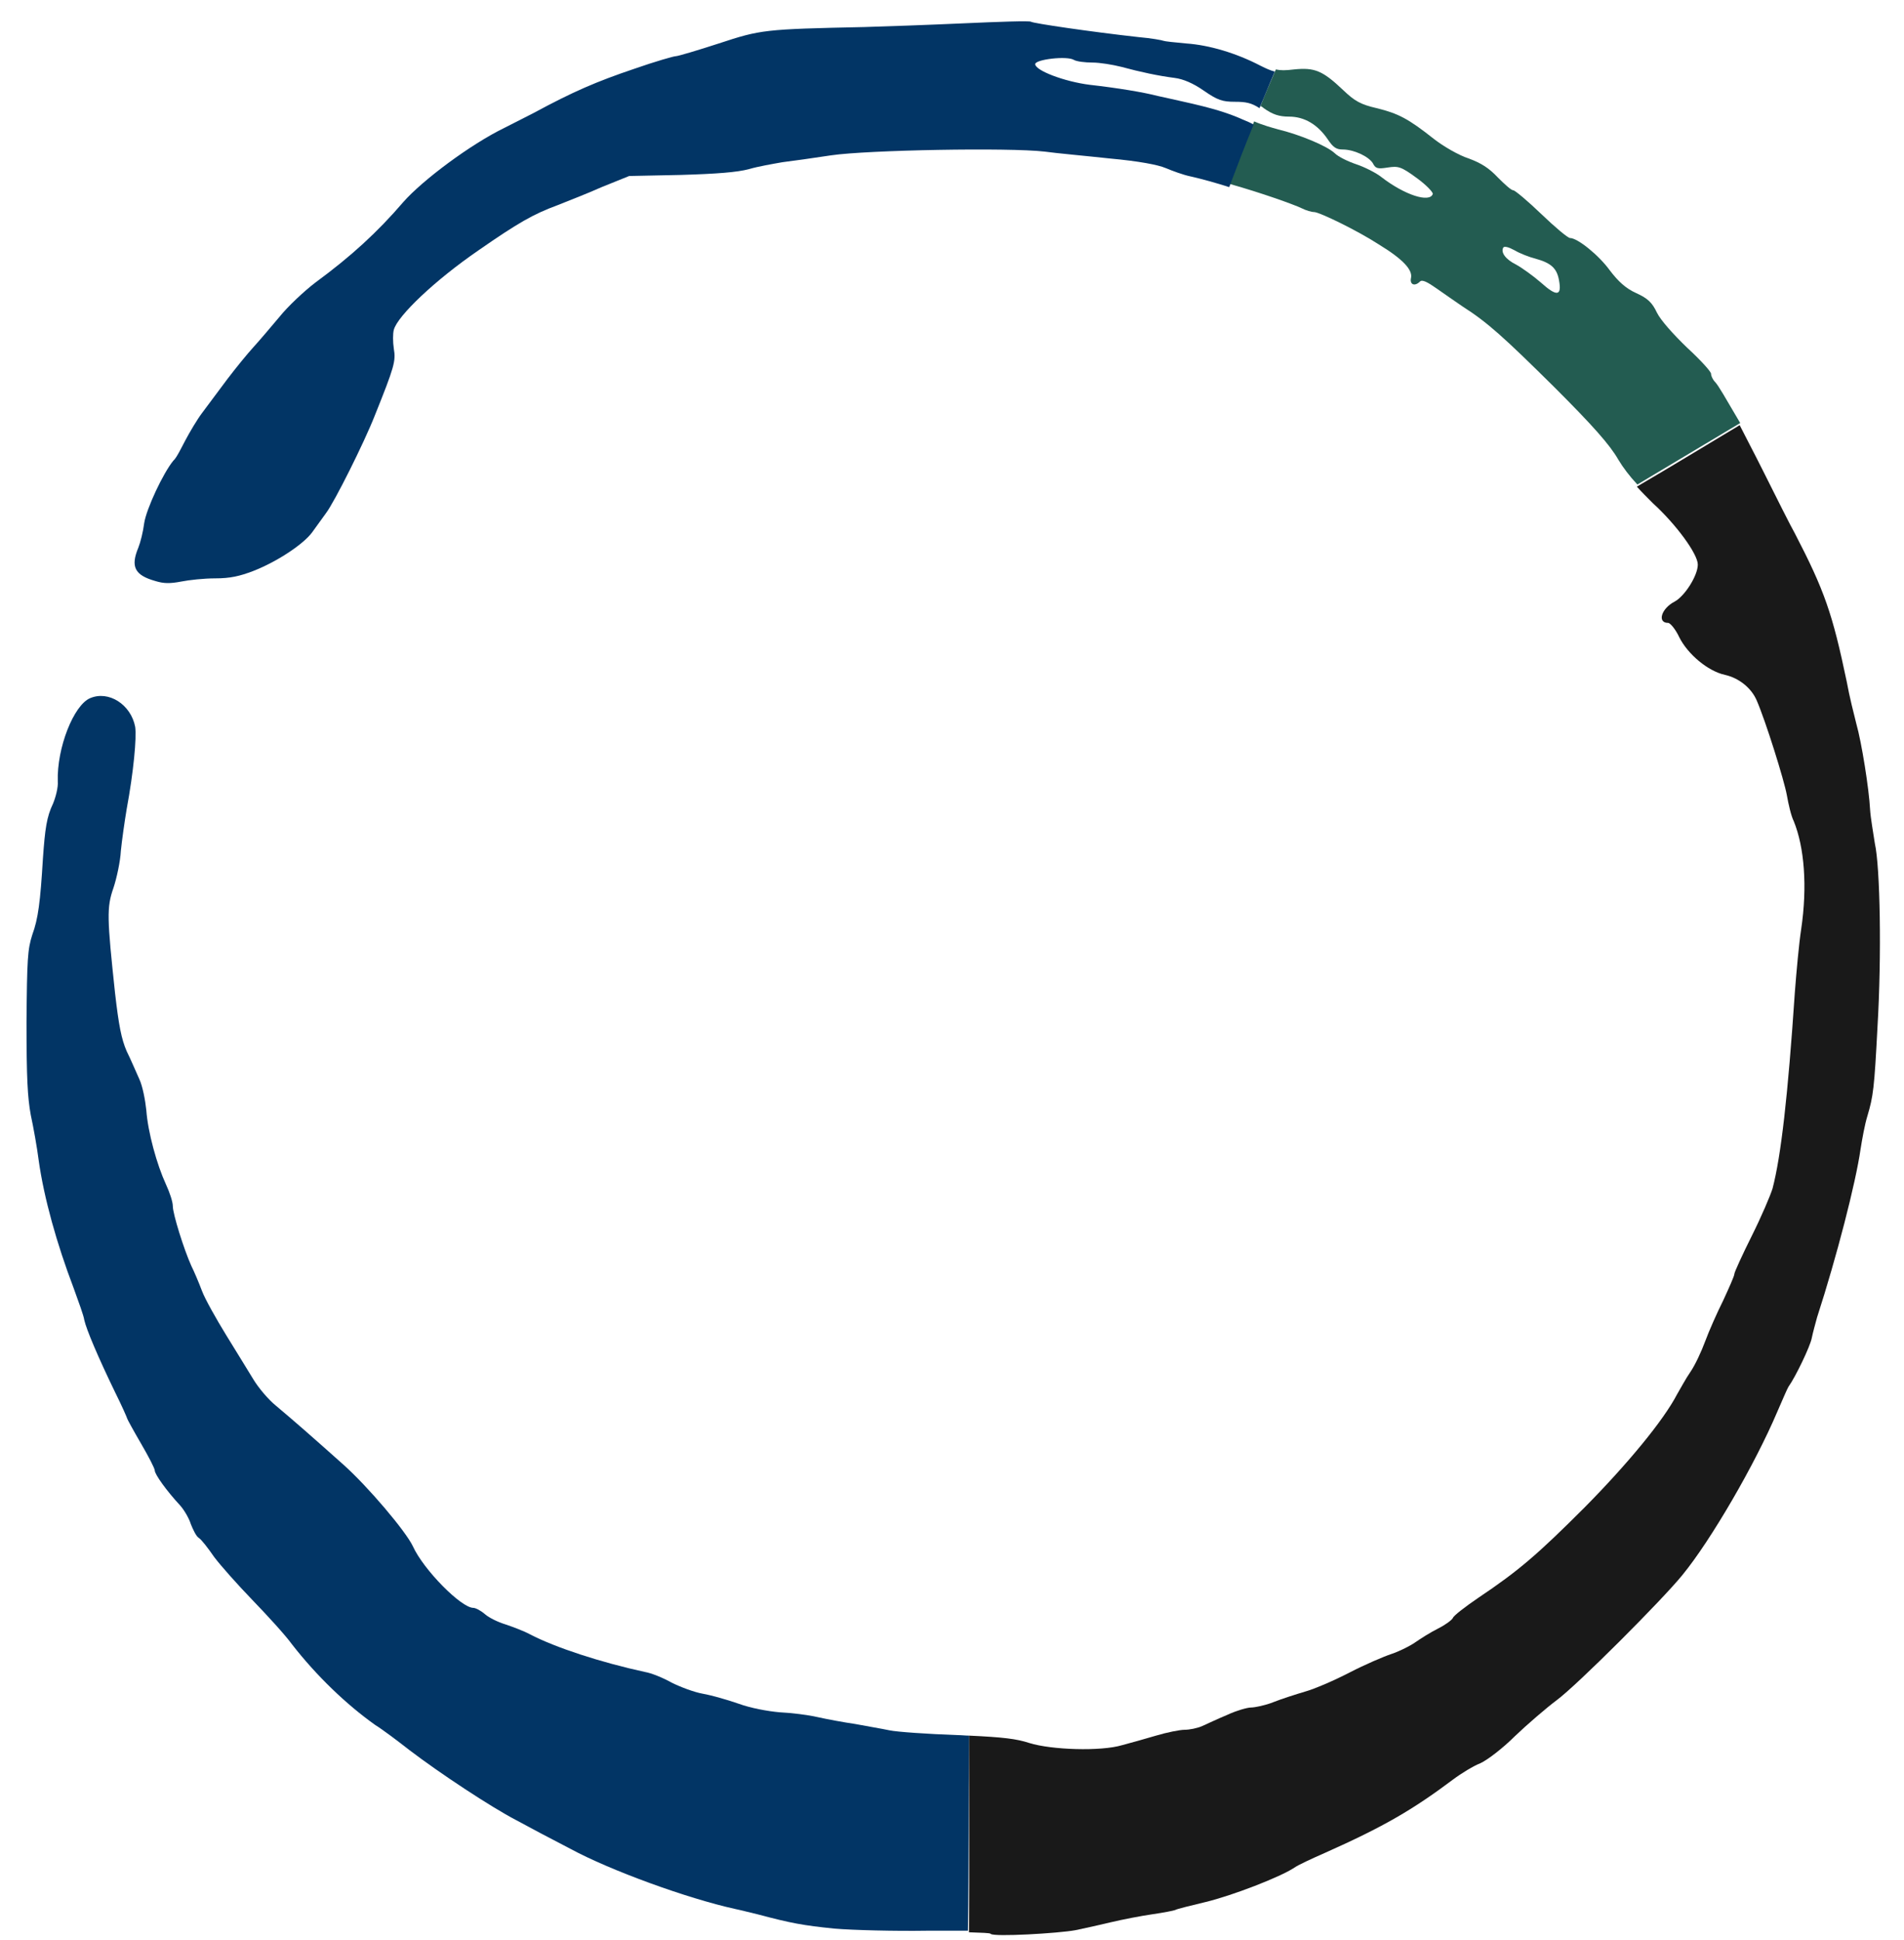
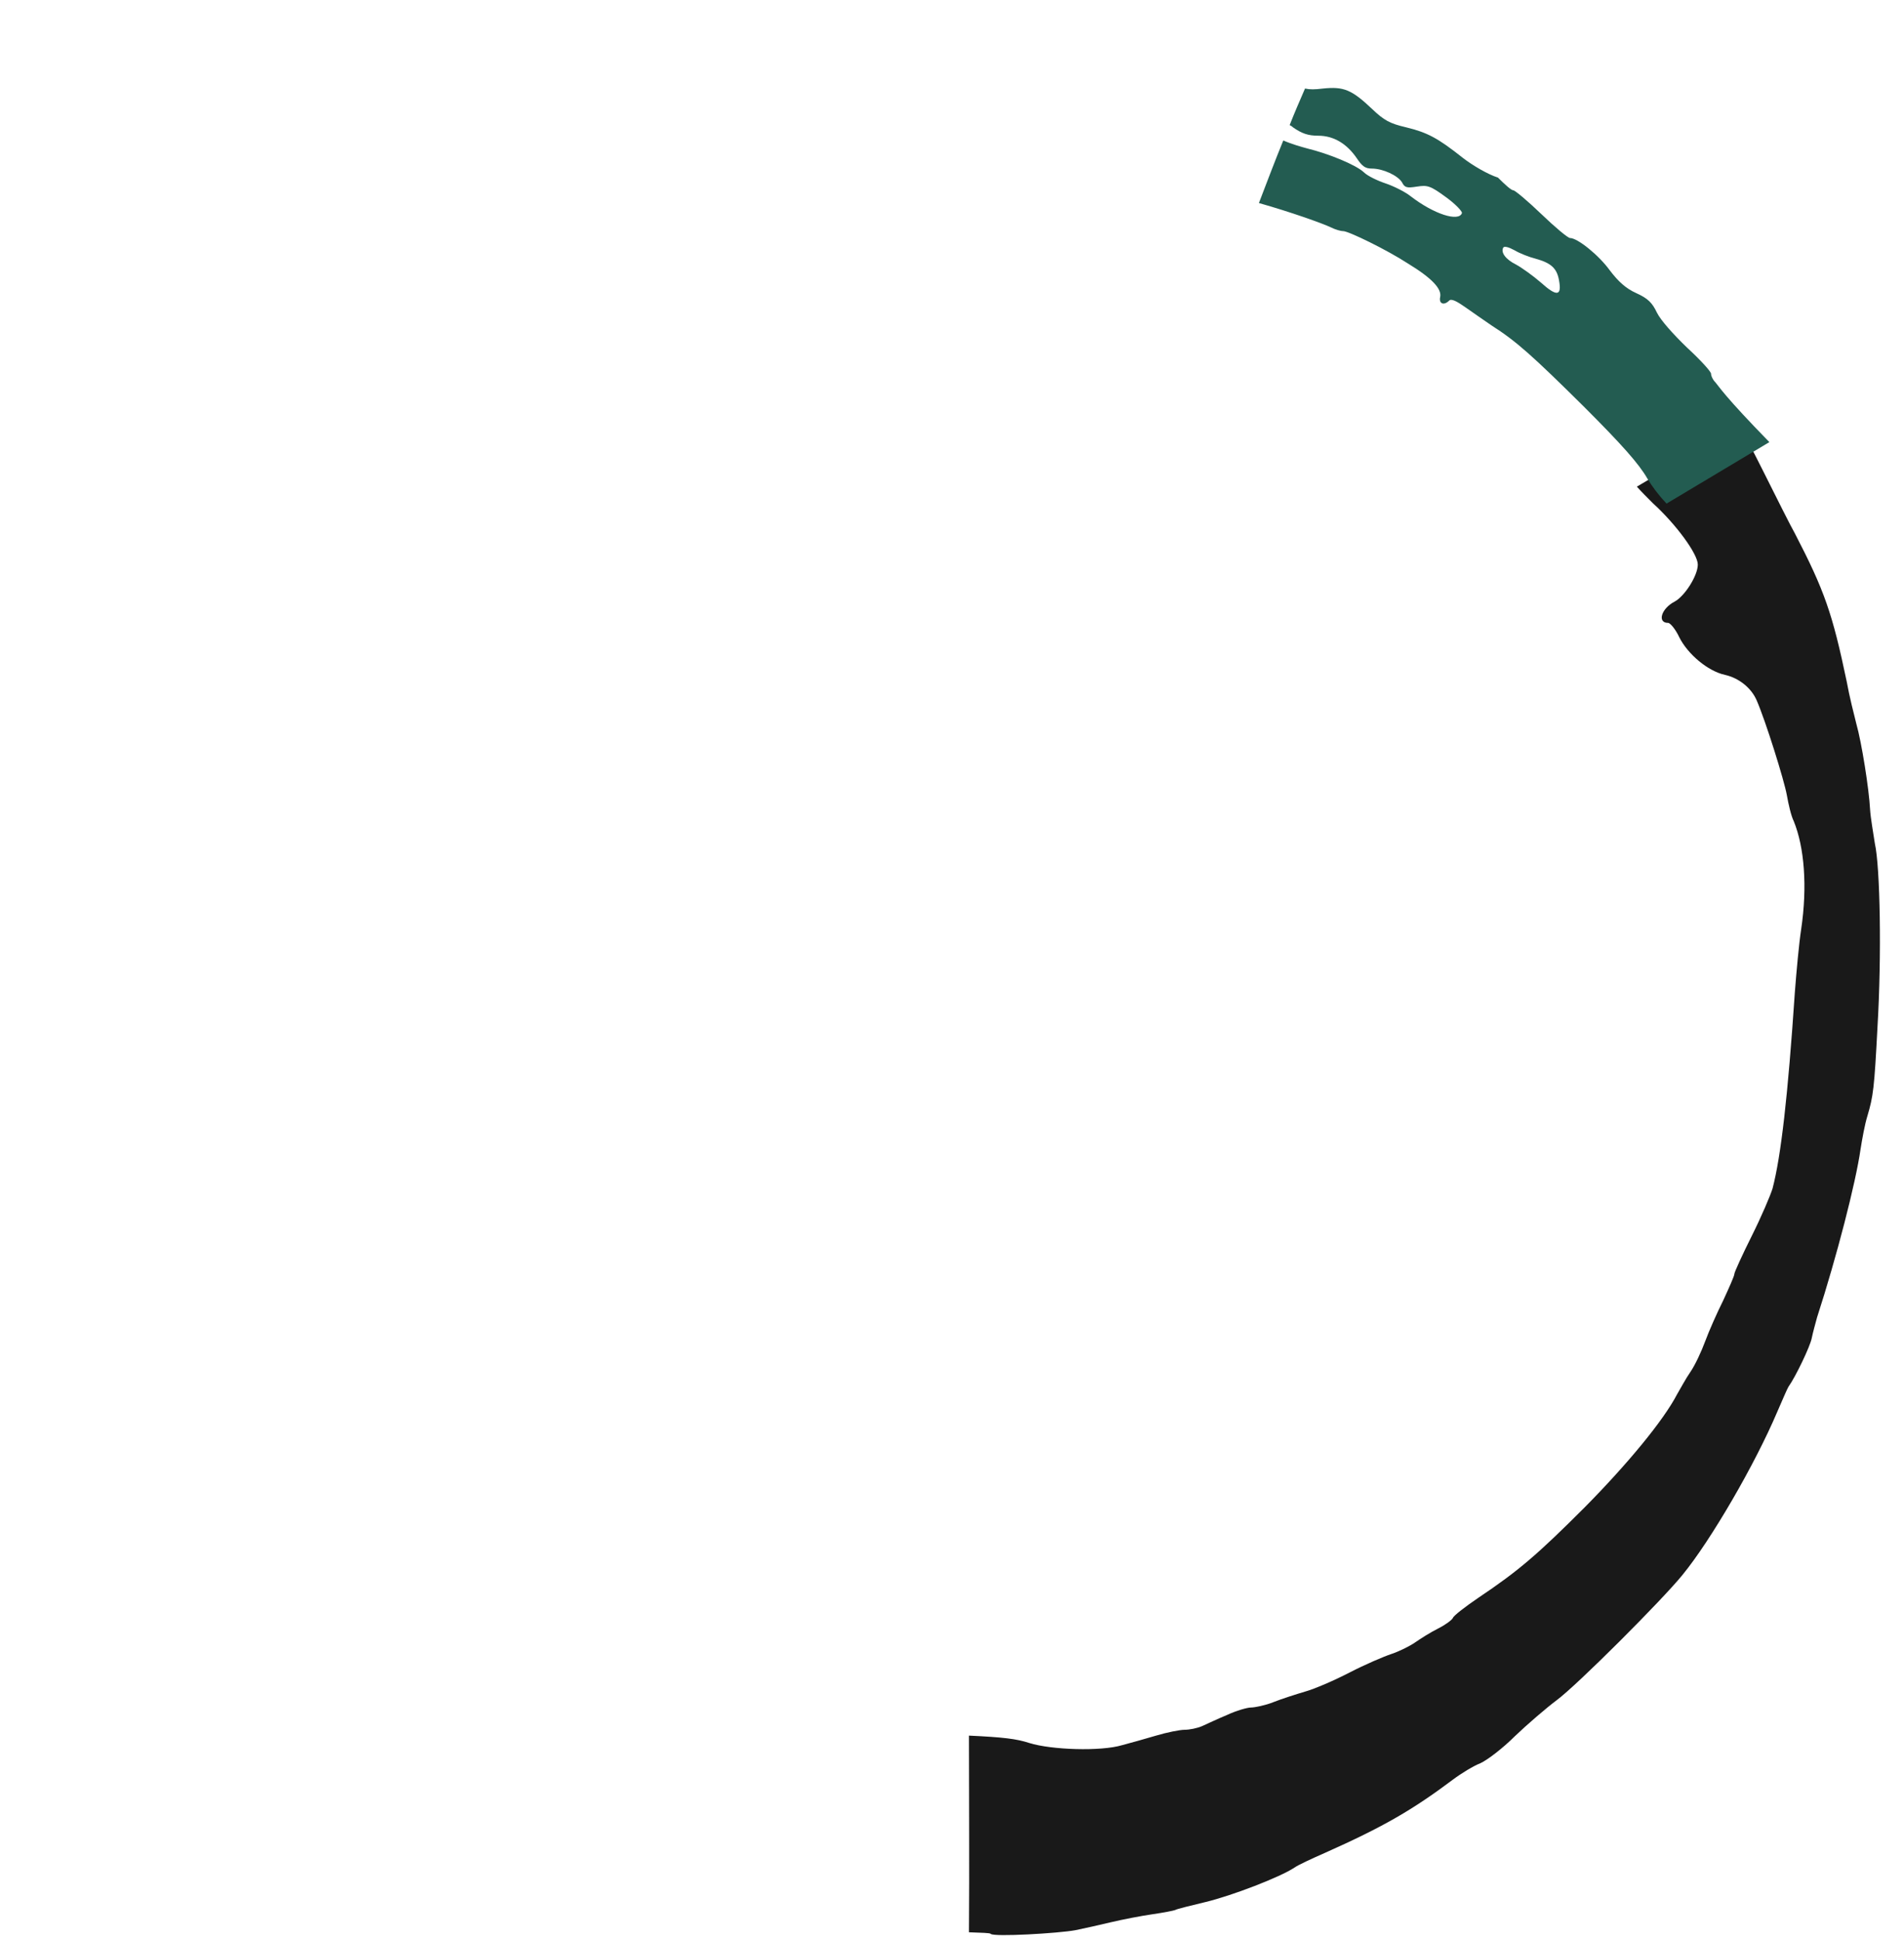
<svg xmlns="http://www.w3.org/2000/svg" version="1.1" x="0px" y="0px" viewBox="0 0 359.2 366" style="enable-background:new 0 0 359.2 366;" xml:space="preserve">
  <style type="text/css">
	.st0{fill:#191919;}
	.st1{fill:#235C51;}
	.st2{fill:#023565;}
</style>
  <g id="svg2">
    <path class="st0" d="M352.8,152.7c-0.2-3.9-1.6-12.7-2.6-16.2c-0.4-1.6-1.3-5.1-1.8-7.9c-2.7-12.9-4.2-17.2-9.8-28   c-0.8-1.4-3.5-6.8-6-11.8c-1.8-3.6-3.3-6.4-4.4-8.6c-6.5,3.9-12.9,7.8-19.4,11.6c0.9,1,1.9,2,3,3.1c4.4,4,8.5,9.6,8.5,11.6   c0,2.1-2.5,6-4.4,7c-2.5,1.3-3.3,4-1.2,4c0.4,0,1.4,1.2,2.1,2.7c1.6,3.2,5.4,6.4,8.6,7.1c2.7,0.6,5,2.5,6,4.8   c1.7,3.9,5.2,15.1,5.7,17.9c0.3,1.7,0.8,3.9,1.3,4.9c2,4.9,2.6,12.3,1.4,20.4c-0.4,2.6-0.9,8-1.2,12c-1.3,19.4-2.6,30.8-4.2,36.9   c-0.4,1.3-2.1,5.3-3.9,8.9s-3.3,6.9-3.3,7.2c0,0.4-1,2.6-2.1,5c-1.2,2.4-2.7,5.8-3.4,7.7c-0.7,1.9-1.9,4.5-2.8,5.8   s-1.9,3.2-2.5,4.2c-2.6,5-9.4,13.2-17.4,21.3c-9,9-12.5,12-20.1,17.1c-2.5,1.7-4.7,3.4-4.8,3.8c-0.2,0.4-1.4,1.3-2.8,2   c-1.4,0.7-3.3,1.9-4.3,2.6c-1,0.7-3,1.7-4.5,2.2c-1.5,0.5-5,2-7.9,3.5s-6.6,3.1-8.4,3.6c-1.7,0.5-4.5,1.4-6,2s-3.5,1-4.2,1   c-0.7,0-2.8,0.6-4.5,1.4c-1.7,0.7-3.8,1.7-4.7,2.1c-0.9,0.4-2.4,0.7-3.3,0.7c-0.9,0-3.4,0.5-5.4,1.1c-2,0.6-4.9,1.4-6.4,1.8   c-4,1.2-13.3,0.9-17.5-0.4c-2.4-0.8-5-1.1-11.4-1.4c0,12.3,0.1,24.7,0,37.1c2.4,0.1,4,0.1,4.1,0.3c0.6,0.6,12.8-0.1,16-0.7   c1.5-0.3,4.6-1,6.7-1.5c2.1-0.5,5.7-1.2,7.8-1.5c2.1-0.3,4.1-0.7,4.3-0.8c0.3-0.2,2.8-0.8,5.7-1.5c5-1.2,14.1-4.7,16.8-6.5   c0.7-0.5,3.3-1.7,5.8-2.8c11-4.9,16.5-8.1,24.1-13.8c1.6-1.2,3.9-2.6,5.2-3.1c1.3-0.6,4.2-2.8,6.5-5.1c2.3-2.2,5.9-5.3,7.9-6.8   c3.8-2.8,19.8-18.8,23.7-23.6c5.4-6.6,13.7-20.9,17.9-30.8c1-2.3,1.9-4.4,2.1-4.7c1.3-1.8,4.1-7.6,4.4-9.2c0.2-1,0.7-2.8,1-3.9   c3.7-11.4,7.3-25.4,8.2-31.7c0.3-1.9,0.8-4.7,1.3-6.3c1.1-3.7,1.3-5.2,1.9-16.8c0.8-13.4,0.5-30.2-0.5-34.6   C353.4,157.1,352.9,154.3,352.8,152.7z" />
  </g>
  <g id="Layer_3">
-     <path class="st1" d="M323.6,72.1c-0.5-0.5-0.8-1.2-0.8-1.6s-2-2.6-4.5-4.9c-2.7-2.6-5-5.2-5.7-6.6c-0.9-1.9-1.7-2.7-3.9-3.7   c-2-0.9-3.4-2.2-5-4.3c-2.1-2.9-6.1-6.1-7.5-6.1c-0.4,0-2.8-2-5.4-4.5c-2.6-2.5-5-4.5-5.3-4.5c-0.4,0-1.6-1.1-2.9-2.4   c-1.7-1.8-3.1-2.7-5.5-3.6c-1.9-0.6-4.8-2.3-6.6-3.7c-4.8-3.8-6.7-4.8-10.8-5.8c-3-0.7-4.1-1.3-6.3-3.4c-3.9-3.7-5.4-4.3-9.3-3.9   c-1.6,0.2-2.5,0.2-3.4,0c-1,2.3-2,4.6-2.9,6.9c0.2,0.1,0.4,0.2,0.6,0.4c1.7,1.2,2.9,1.6,4.8,1.6c2.9,0,5.4,1.5,7.3,4.3   c1,1.5,1.6,1.9,2.8,1.9c2.1,0,4.9,1.3,5.7,2.6c0.5,1,0.9,1.1,2.8,0.8c2-0.3,2.5-0.2,5.5,2c1.8,1.3,3.1,2.7,3,3   c-0.6,1.7-5.3,0.2-9.7-3.2c-1-0.8-3.2-1.9-4.7-2.4s-3.4-1.4-4.1-2.1c-1.5-1.4-6.6-3.5-10.7-4.5c-1.1-0.3-2.9-0.8-4.5-1.5   c-1.6,3.9-3.1,7.9-4.6,11.8c6,1.7,11.9,3.8,13.6,4.6c0.8,0.4,1.8,0.7,2.3,0.7c1,0,8.2,3.5,12.2,6.1c4.6,2.8,6.4,4.8,6.1,6.3   c-0.3,1.3,0.7,1.7,1.7,0.7c0.4-0.4,1.4,0.1,3.1,1.3c1.4,1,3.6,2.5,4.9,3.4c4.7,3,7.7,5.7,17.4,15.3c7.2,7.2,10.4,10.8,12,13.6   c0.9,1.5,2.1,3.1,3.6,4.7c6.5-3.9,12.9-7.7,19.4-11.6C325.3,74.7,324.3,72.9,323.6,72.1z M290.7,53.3c-1.5-1.3-3.6-2.8-4.7-3.4   c-2-1-2.9-2.3-2.4-3.2c0.2-0.3,1-0.1,2.1,0.5c1,0.6,2.8,1.3,4,1.6c2.9,0.8,4,1.8,4.4,4C294.7,55.9,293.7,56,290.7,53.3z" />
+     <path class="st1" d="M323.6,72.1c-0.5-0.5-0.8-1.2-0.8-1.6s-2-2.6-4.5-4.9c-2.7-2.6-5-5.2-5.7-6.6c-0.9-1.9-1.7-2.7-3.9-3.7   c-2-0.9-3.4-2.2-5-4.3c-2.1-2.9-6.1-6.1-7.5-6.1c-0.4,0-2.8-2-5.4-4.5c-2.6-2.5-5-4.5-5.3-4.5c-0.4,0-1.6-1.1-2.9-2.4   c-1.9-0.6-4.8-2.3-6.6-3.7c-4.8-3.8-6.7-4.8-10.8-5.8c-3-0.7-4.1-1.3-6.3-3.4c-3.9-3.7-5.4-4.3-9.3-3.9   c-1.6,0.2-2.5,0.2-3.4,0c-1,2.3-2,4.6-2.9,6.9c0.2,0.1,0.4,0.2,0.6,0.4c1.7,1.2,2.9,1.6,4.8,1.6c2.9,0,5.4,1.5,7.3,4.3   c1,1.5,1.6,1.9,2.8,1.9c2.1,0,4.9,1.3,5.7,2.6c0.5,1,0.9,1.1,2.8,0.8c2-0.3,2.5-0.2,5.5,2c1.8,1.3,3.1,2.7,3,3   c-0.6,1.7-5.3,0.2-9.7-3.2c-1-0.8-3.2-1.9-4.7-2.4s-3.4-1.4-4.1-2.1c-1.5-1.4-6.6-3.5-10.7-4.5c-1.1-0.3-2.9-0.8-4.5-1.5   c-1.6,3.9-3.1,7.9-4.6,11.8c6,1.7,11.9,3.8,13.6,4.6c0.8,0.4,1.8,0.7,2.3,0.7c1,0,8.2,3.5,12.2,6.1c4.6,2.8,6.4,4.8,6.1,6.3   c-0.3,1.3,0.7,1.7,1.7,0.7c0.4-0.4,1.4,0.1,3.1,1.3c1.4,1,3.6,2.5,4.9,3.4c4.7,3,7.7,5.7,17.4,15.3c7.2,7.2,10.4,10.8,12,13.6   c0.9,1.5,2.1,3.1,3.6,4.7c6.5-3.9,12.9-7.7,19.4-11.6C325.3,74.7,324.3,72.9,323.6,72.1z M290.7,53.3c-1.5-1.3-3.6-2.8-4.7-3.4   c-2-1-2.9-2.3-2.4-3.2c0.2-0.3,1-0.1,2.1,0.5c1,0.6,2.8,1.3,4,1.6c2.9,0.8,4,1.8,4.4,4C294.7,55.9,293.7,56,290.7,53.3z" />
  </g>
  <g id="Layer_2">
-     <path class="st2" d="M182.8,327.4c-0.7,0-1.4-0.1-2.2-0.1c-5.6-0.2-11.4-0.6-12.8-0.9c-1.4-0.3-4.4-0.8-6.5-1.2   c-2.1-0.3-5.3-0.9-7.1-1.3c-1.7-0.4-4.9-0.8-7.1-0.9c-2.3-0.2-5.5-0.8-7.7-1.6c-2-0.7-5.1-1.6-6.8-1.9c-1.7-0.3-4.3-1.3-5.9-2.1   c-1.6-0.9-3.8-1.8-5-2c-8.3-1.8-16.9-4.6-21.7-7.1c-1.3-0.7-3.5-1.5-4.7-1.9c-1.3-0.4-3-1.2-3.8-1.9c-0.8-0.7-1.8-1.2-2.2-1.2   c-2.3,0-9.4-7.2-11.4-11.6c-1.3-2.8-8.5-11.3-13.1-15.4c-5.7-5.1-9.6-8.5-12.7-11.1c-1.5-1.2-3.4-3.5-4.3-5   c-0.9-1.5-3.2-5.2-5.1-8.3s-4-6.8-4.6-8.4c-0.6-1.6-1.5-3.7-2-4.7c-1.4-3.1-3.5-9.8-3.5-11.3c0-0.8-0.6-2.6-1.3-4.1   c-1.7-3.7-3.4-9.8-3.7-14c-0.2-1.9-0.7-4.5-1.3-5.8c-0.6-1.3-1.6-3.7-2.4-5.3c-1-2.3-1.5-4.9-2.2-11c-1.5-14.1-1.6-16.1-0.3-19.8   c0.6-1.8,1.3-5,1.4-7c0.2-2,0.7-5.5,1.1-7.9c1.3-7,1.9-13.5,1.6-15.5c-0.8-4.2-5-6.9-8.5-5.4c-3.1,1.3-6.3,9.4-6.1,15.7   c0.1,1.1-0.4,3-0.9,4.2c-1.2,2.5-1.5,4.7-1.9,10.3c-0.5,8.3-0.9,11.4-2,14.4c-0.9,2.8-1,4.6-1.1,16.5c0,10.6,0.2,14.2,0.8,17.5   c0.5,2.3,1.2,6.2,1.5,8.6c1,7.1,3.4,15.7,6.6,24.1c0.9,2.5,1.9,5.2,2,6c0.4,1.8,2.6,7,5.8,13.6c1.3,2.6,2.3,4.9,2.3,5   s1.2,2.3,2.6,4.7c1.4,2.4,2.6,4.7,2.6,5.1c0,0.7,2.2,3.8,4.8,6.6c0.8,0.9,1.7,2.5,2,3.5c0.4,1,1,2.3,1.5,2.6s1.8,2,2.9,3.6   c1.2,1.6,4.4,5.2,7.2,8.1s6.2,6.6,7.5,8.4c4.6,5.9,10.2,11.3,15.7,15.2c1.3,0.8,4.1,2.9,6.4,4.7c5.9,4.5,15.5,10.8,20.1,13.2   c2.2,1.2,6.9,3.7,10.4,5.5c7.4,4,21.9,9.3,31,11.3c1,0.2,2.9,0.7,4.2,1c6.4,1.7,8.6,2.1,14.5,2.7c3.5,0.3,11.5,0.5,17.6,0.4   c2.9,0,5.5,0,7.6,0C182.8,352.1,182.7,339.8,182.8,327.4z" />
-     <path class="st2" d="M234.8,22.7c-3.1-1.4-6-2.3-11.9-3.6c-1.4-0.3-3.5-0.8-4.5-1c-2.7-0.7-7.5-1.5-12.8-2.1   c-4.8-0.6-10.3-2.7-10.3-3.9c0-0.9,6-1.6,7.3-0.8c0.5,0.3,2.1,0.5,3.5,0.5c1.4,0,3.8,0.4,5.4,0.8c3.7,1,7,1.7,10.1,2.1   c1.6,0.2,3.5,1,5.5,2.4c2.6,1.8,3.5,2.1,5.9,2.1c2,0,3.1,0.2,4.6,1.2c1-2.3,1.9-4.6,2.9-6.9c-0.8-0.2-1.5-0.5-2.7-1.1   c-4.6-2.4-9.7-3.9-14-4.2c-2.2-0.2-4.1-0.4-4.3-0.5c-0.2-0.1-2.3-0.5-4.7-0.7c-9-1-19.9-2.6-20.3-2.9c-0.3-0.2-6,0-12.7,0.3   c-6.7,0.3-15.1,0.6-18.7,0.7c-19,0.4-19.6,0.5-27.5,3.1c-4,1.3-7.7,2.4-8.1,2.4c-0.4,0-3.9,1-7.9,2.4c-7.1,2.4-11.5,4.3-18.9,8.3   c-1,0.5-3.5,1.8-5.5,2.8C88.8,27.2,79.7,34,76.1,38.1c-4.9,5.7-9.8,10.2-16.6,15.2c-2.1,1.6-5.2,4.5-6.8,6.5   c-1.6,1.9-3.8,4.5-4.9,5.7c-1.1,1.2-3.3,3.9-4.9,6s-3.7,5-4.7,6.3S35.8,81.5,35,83s-1.7,3.4-2.3,3.9c-1.9,2.3-5.1,9.1-5.5,11.8   c-0.2,1.6-0.7,3.6-1.1,4.6c-1.5,3.6-0.7,5.2,3.2,6.3c1.6,0.5,2.8,0.5,4.9,0.1c1.5-0.3,4.3-0.6,6.4-0.6c2.8,0,4.6-0.4,7.2-1.4   c4.6-1.8,9.5-5.1,11.1-7.3c0.7-1,1.9-2.6,2.6-3.6c1.6-2.1,7.2-13.3,9.2-18.4c3.7-9.2,4-10.3,3.6-12.6c-0.2-1.3-0.2-2.9,0-3.6   c0.7-2.6,7.7-9.3,16-15c7.5-5.2,10.3-6.8,14.9-8.5c1.7-0.7,5.4-2.1,8.3-3.4l5.2-2.1l9.7-0.2c6.8-0.2,10.7-0.5,12.9-1.1   c1.7-0.5,4.6-1,6.3-1.3c1.7-0.2,5.9-0.8,9.2-1.3c6.8-1,33.5-1.5,40.3-0.7c2.1,0.3,7.7,0.8,12.3,1.3c5.5,0.5,9.1,1.2,10.5,1.8   c1.2,0.5,3.3,1.3,4.8,1.6c2.2,0.5,4.7,1.2,7.2,2c1.5-4,3-7.9,4.6-11.8C235.8,23.1,235.3,22.9,234.8,22.7z" />
-   </g>
+     </g>
</svg>